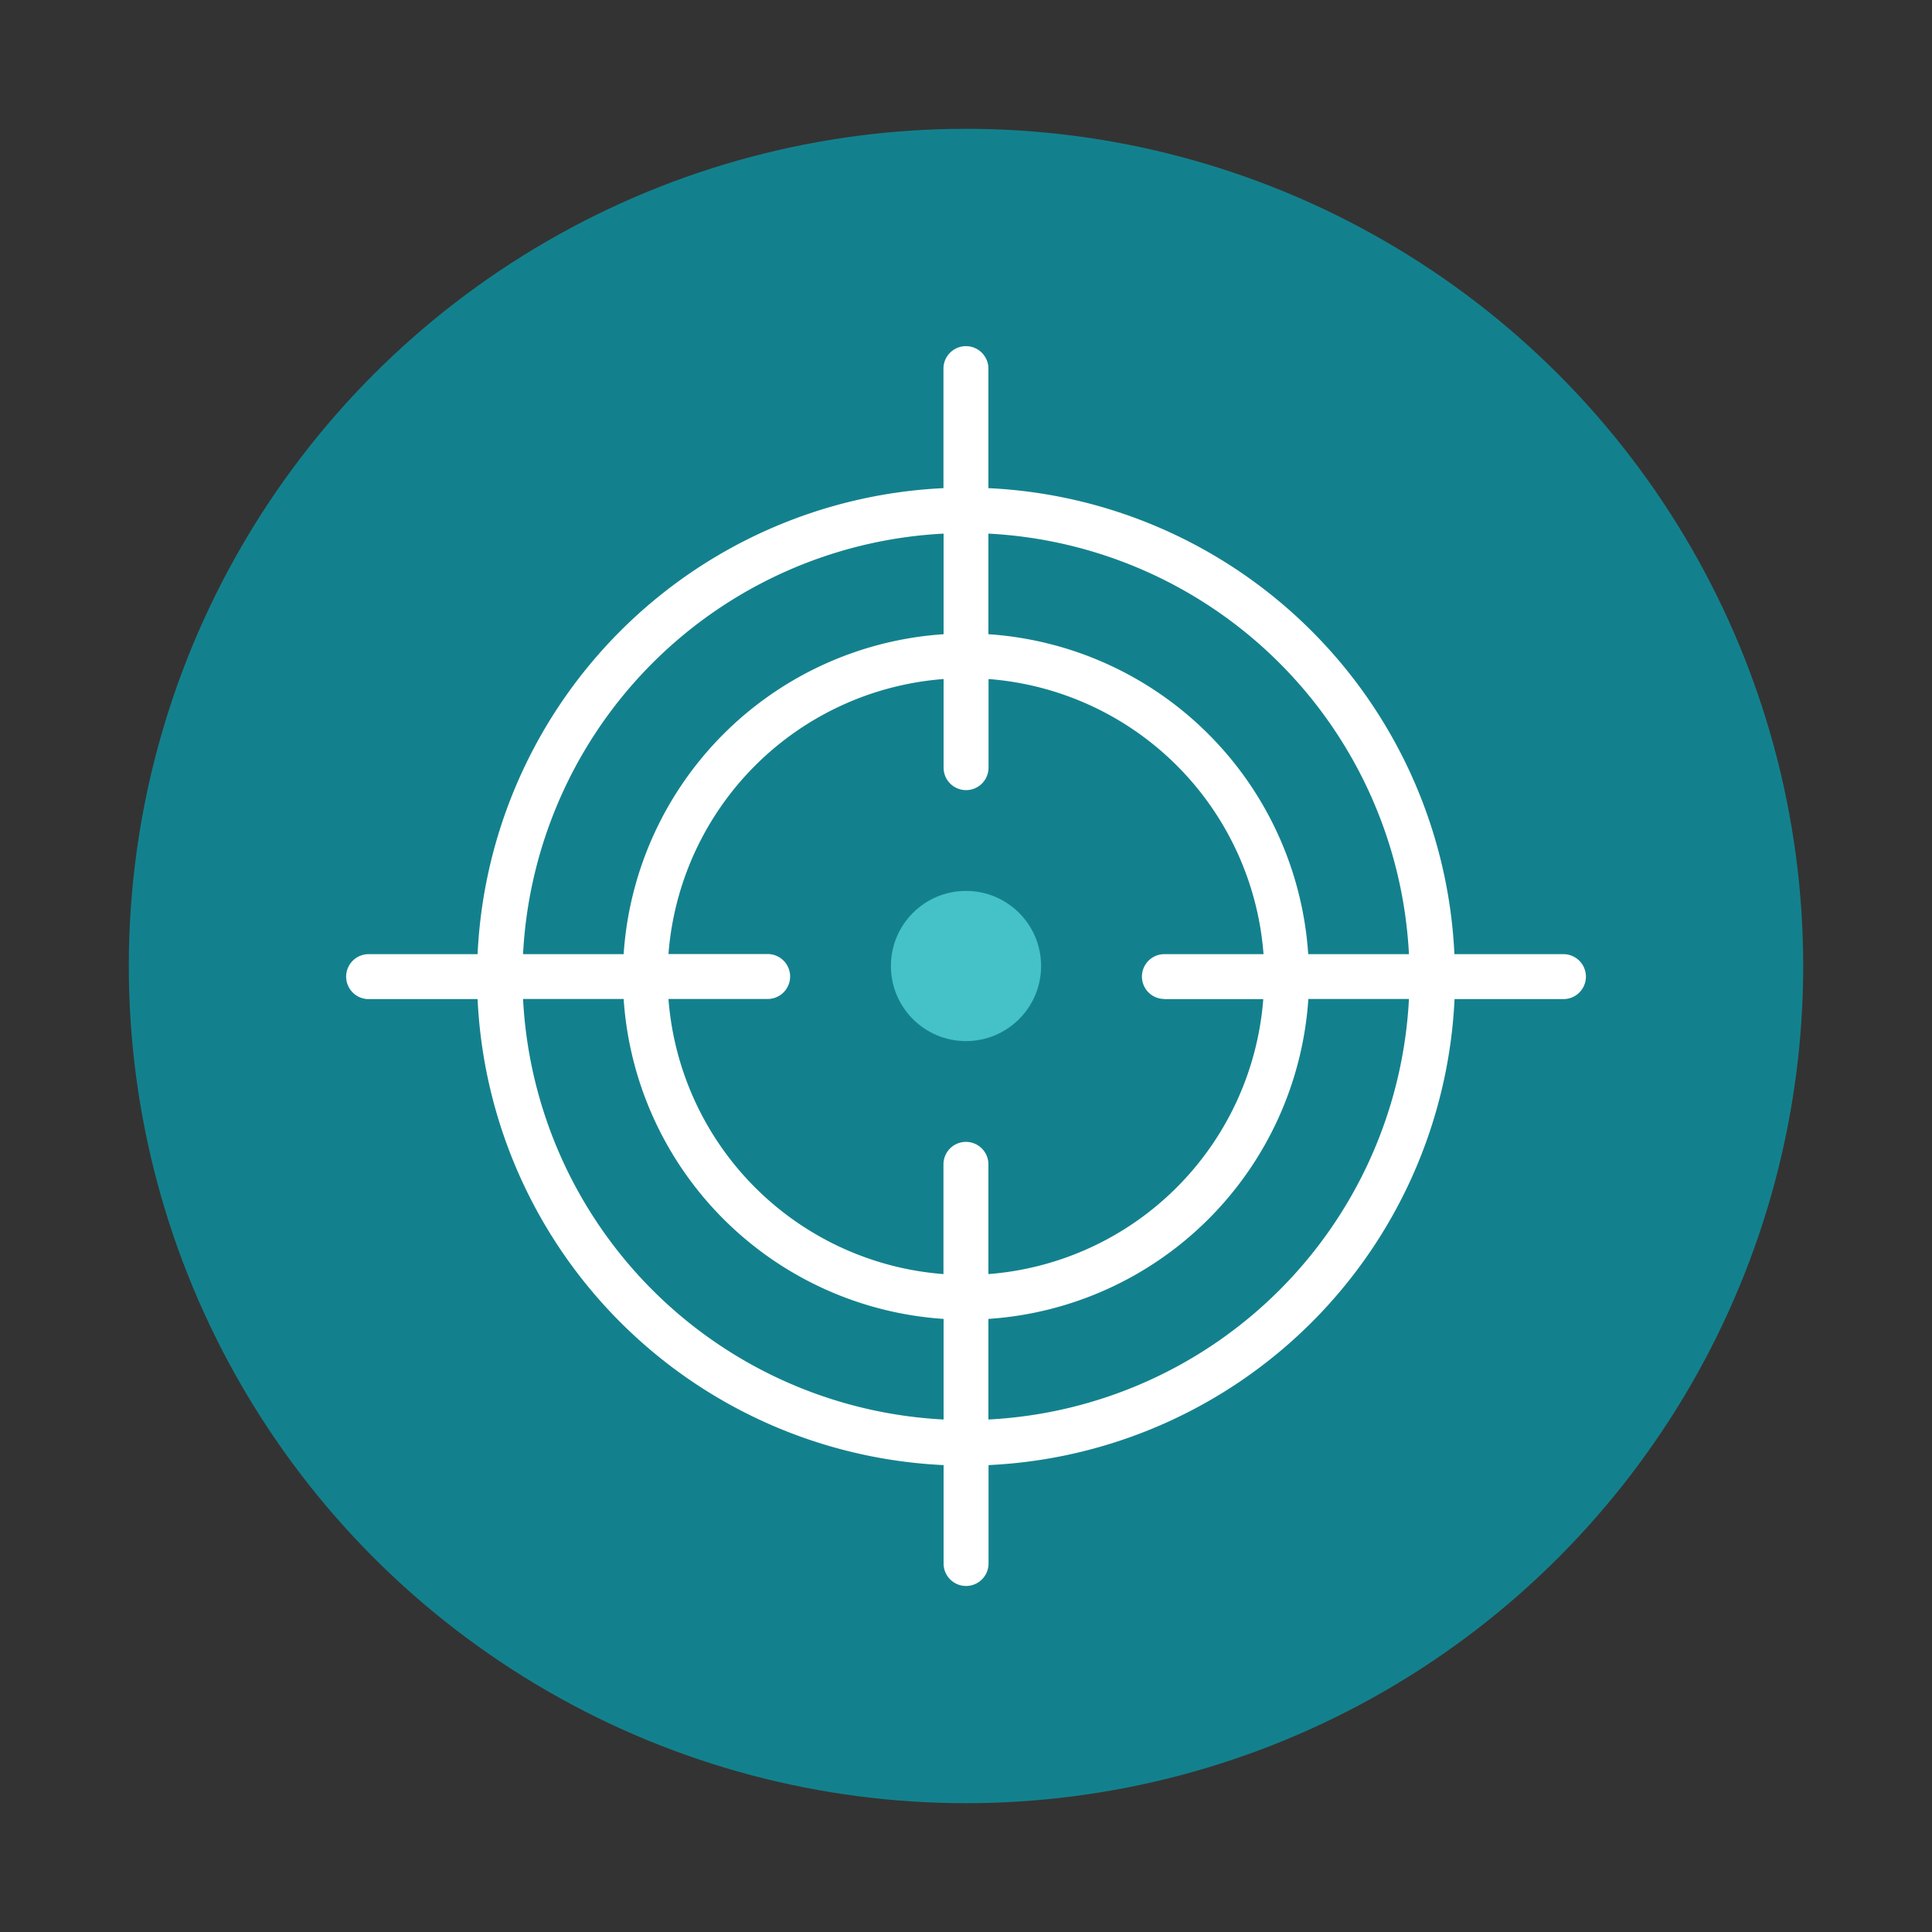
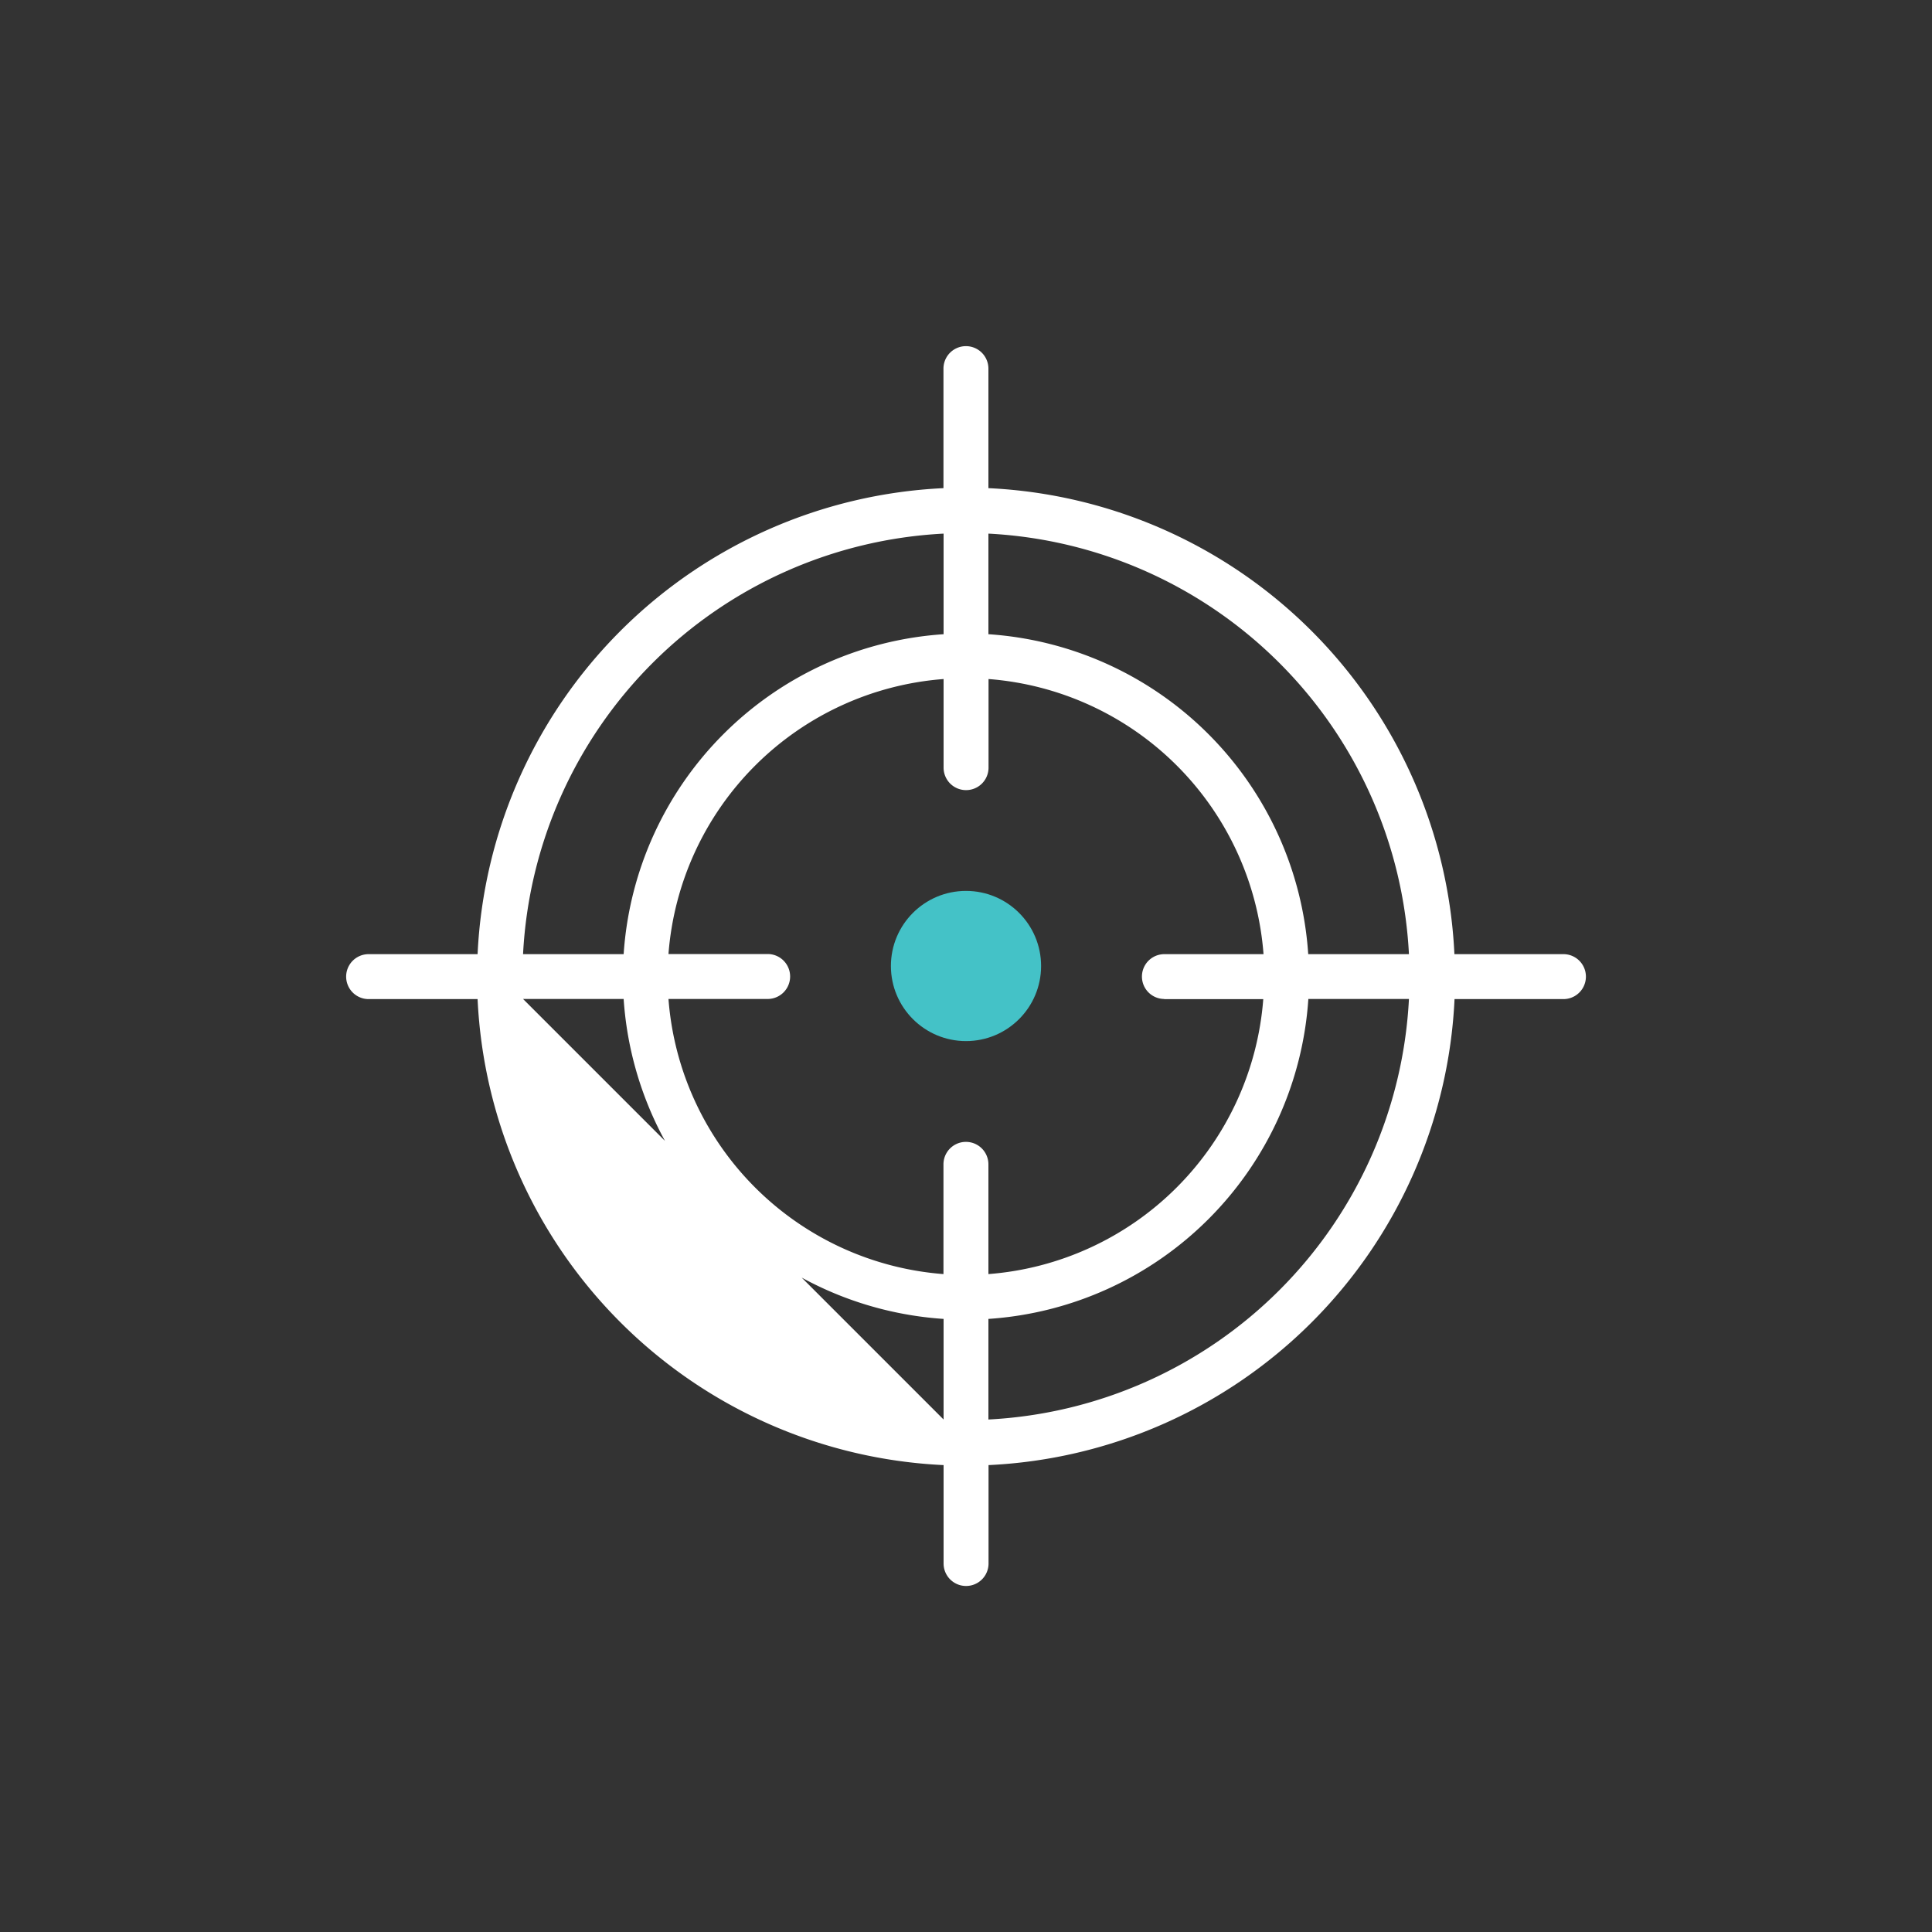
<svg xmlns="http://www.w3.org/2000/svg" data-name="Layer 1" id="Layer_1" viewBox="0 0 150 150">
  <rect x="0" y="0" width="150" height="150" fill="#333333" stroke="none" />
  <defs>
    <style>.cls-1{fill:#13818d;}.cls-2{fill:#fff;}.cls-3{fill:#44c2c7;}</style>
  </defs>
  <title />
-   <circle class="cls-1" cx="75" cy="75" r="65" />
-   <path class="cls-2" d="M121.38,74.08h-8.46A38,38,0,0,0,76.74,37.9V28.62a1.74,1.74,0,1,0-3.49,0V37.9A38,38,0,0,0,37.08,74.08H28.62a1.74,1.74,0,0,0,0,3.49h8.46a38,38,0,0,0,36.18,36.18v7.64a1.74,1.74,0,1,0,3.49,0v-7.64a38,38,0,0,0,36.18-36.18h8.46A1.74,1.74,0,0,0,121.38,74.08Zm-12,0h-7.81A26.67,26.67,0,0,0,76.74,49.24V41.43A34.47,34.47,0,0,1,109.39,74.08Zm-19,3.49h7.7A23.19,23.19,0,0,1,76.74,98.92V90.4a1.74,1.74,0,1,0-3.49,0v8.52A23.19,23.19,0,0,1,51.9,77.56h7.7a1.74,1.74,0,0,0,0-3.49H51.9A23.19,23.19,0,0,1,73.26,52.72V59.6a1.74,1.74,0,1,0,3.49,0V52.72A23.19,23.19,0,0,1,98.1,74.08H90.4A1.74,1.74,0,0,0,90.4,77.56ZM73.26,41.43v7.81A26.67,26.67,0,0,0,48.42,74.08H40.61A34.47,34.47,0,0,1,73.26,41.43ZM40.61,77.56h7.81a26.67,26.67,0,0,0,24.84,24.84v7.81A34.47,34.47,0,0,1,40.61,77.56Zm36.13,32.65v-7.81a26.67,26.67,0,0,0,24.84-24.84h7.81A34.47,34.47,0,0,1,76.74,110.21Z" />
+   <path class="cls-2" d="M121.38,74.08h-8.46A38,38,0,0,0,76.74,37.9V28.62a1.74,1.74,0,1,0-3.49,0V37.9A38,38,0,0,0,37.08,74.08H28.62a1.74,1.74,0,0,0,0,3.49h8.46a38,38,0,0,0,36.18,36.18v7.64a1.74,1.74,0,1,0,3.49,0v-7.64a38,38,0,0,0,36.18-36.18h8.46A1.74,1.74,0,0,0,121.38,74.08Zm-12,0h-7.81A26.67,26.67,0,0,0,76.74,49.24V41.43A34.47,34.47,0,0,1,109.39,74.08Zm-19,3.49h7.7A23.19,23.19,0,0,1,76.74,98.92V90.4a1.74,1.74,0,1,0-3.49,0v8.52A23.19,23.19,0,0,1,51.9,77.56h7.7a1.74,1.74,0,0,0,0-3.49H51.9A23.19,23.19,0,0,1,73.26,52.72V59.6a1.74,1.74,0,1,0,3.49,0V52.72A23.19,23.19,0,0,1,98.1,74.08H90.4A1.74,1.74,0,0,0,90.4,77.56ZM73.26,41.43v7.81A26.67,26.67,0,0,0,48.42,74.08H40.61A34.47,34.47,0,0,1,73.26,41.43ZM40.61,77.56h7.81a26.67,26.67,0,0,0,24.84,24.84v7.81Zm36.13,32.65v-7.81a26.67,26.67,0,0,0,24.84-24.84h7.81A34.47,34.47,0,0,1,76.74,110.21Z" />
  <circle class="cls-3" cx="75" cy="75" r="5.83" />
</svg>